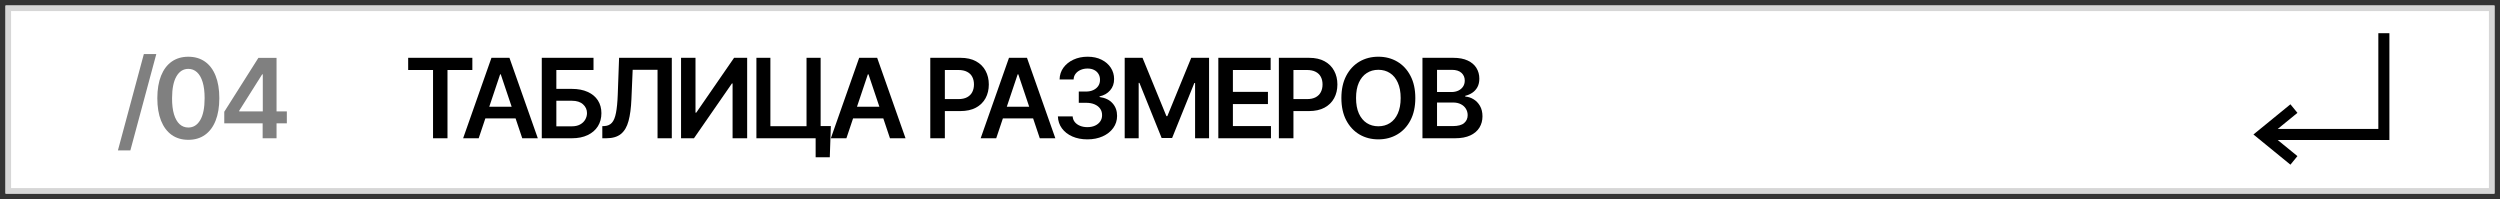
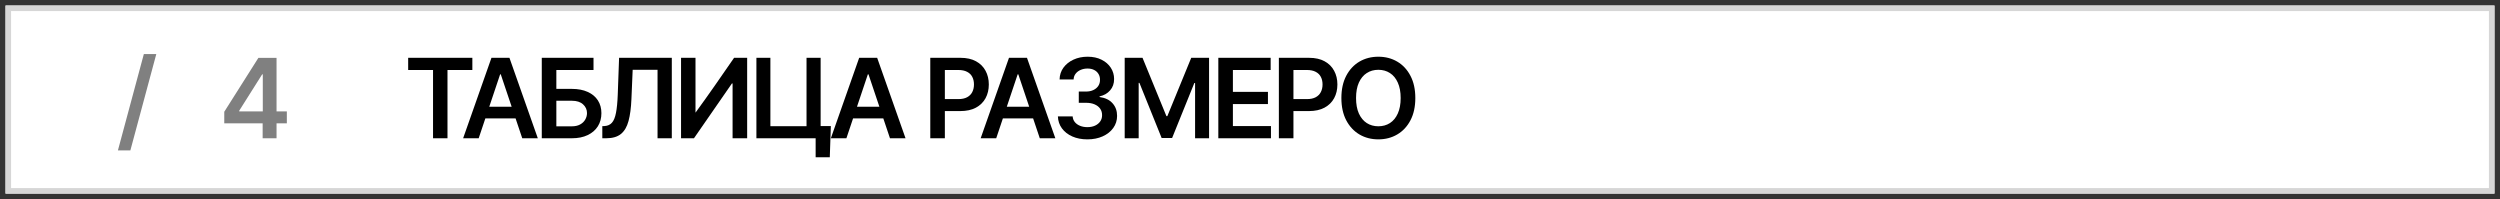
<svg xmlns="http://www.w3.org/2000/svg" viewBox="6127.125 5440.667 452 36">
  <rect x="6127.125" y="5440.667" width="452" height="36" fill="#333333" stroke="none" />
  <path fill="white" stroke="none" fill-opacity="1" stroke-width="1" stroke-opacity="1" font-family="tfutura, arial, sans-serif" id="tSvg135227f32f2" d="M 6128.125 5441.667 C 6278.125 5441.667 6428.125 5441.667 6578.125 5441.667 C 6578.125 5453 6578.125 5464.333 6578.125 5475.667 C 6428.125 5475.667 6278.125 5475.667 6128.125 5475.667C 6128.125 5464.333 6128.125 5453 6128.125 5441.667Z" />
  <path fill="#D6D6D6" stroke="none" fill-opacity="1" stroke-width="1" stroke-opacity="1" clip-rule="evenodd" fill-rule="evenodd" font-family="tfutura, arial, sans-serif" id="tSvg14435b847bf" d="M 6577.125 5442.667 C 6427.792 5442.667 6278.458 5442.667 6129.125 5442.667 C 6129.125 5453.333 6129.125 5464 6129.125 5474.667 C 6278.458 5474.667 6427.792 5474.667 6577.125 5474.667C 6577.125 5464 6577.125 5453.333 6577.125 5442.667Z M 6128.125 5441.667 C 6128.125 5453 6128.125 5464.333 6128.125 5475.667 C 6278.125 5475.667 6428.125 5475.667 6578.125 5475.667 C 6578.125 5464.333 6578.125 5453 6578.125 5441.667C 6428.125 5441.667 6278.125 5441.667 6128.125 5441.667Z" />
-   <path fill="black" stroke="none" fill-opacity="1" stroke-width="1" stroke-opacity="1" font-family="tfutura, arial, sans-serif" id="tSvgfeb6fb6c8e" d="M 6384.305 5465.665 C 6384.305 5460.817 6384.305 5455.968 6384.305 5451.12 C 6386.161 5451.12 6388.017 5451.12 6389.873 5451.12 C 6390.924 5451.12 6391.798 5451.286 6392.494 5451.617 C 6393.194 5451.944 6393.718 5452.391 6394.063 5452.959 C 6394.414 5453.527 6394.589 5454.171 6394.589 5454.891 C 6394.589 5455.483 6394.475 5455.99 6394.248 5456.411 C 6394.021 5456.828 6393.715 5457.166 6393.332 5457.427 C 6392.948 5457.687 6392.52 5457.874 6392.046 5457.988 C 6392.046 5458.035 6392.046 5458.082 6392.046 5458.13 C 6392.562 5458.158 6393.057 5458.317 6393.531 5458.606 C 6394.009 5458.89 6394.399 5459.292 6394.702 5459.813 C 6395.005 5460.334 6395.157 5460.964 6395.157 5461.702 C 6395.157 5462.455 6394.975 5463.132 6394.61 5463.733 C 6394.245 5464.33 6393.696 5464.801 6392.962 5465.147 C 6392.228 5465.492 6391.305 5465.665 6390.192 5465.665C 6388.23 5465.665 6386.267 5465.665 6384.305 5465.665Z M 6386.94 5463.464 C 6387.884 5463.464 6388.829 5463.464 6389.773 5463.464 C 6390.73 5463.464 6391.419 5463.281 6391.84 5462.917 C 6392.266 5462.547 6392.479 5462.074 6392.479 5461.496 C 6392.479 5461.065 6392.373 5460.677 6392.16 5460.331 C 6391.947 5459.981 6391.644 5459.706 6391.251 5459.508 C 6390.858 5459.304 6390.389 5459.202 6389.844 5459.202 C 6388.876 5459.202 6387.908 5459.202 6386.94 5459.202C 6386.94 5460.623 6386.94 5462.043 6386.94 5463.464Z M 6386.94 5457.306 C 6387.809 5457.306 6388.677 5457.306 6389.546 5457.306 C 6390.001 5457.306 6390.41 5457.223 6390.775 5457.057 C 6391.139 5456.887 6391.426 5456.648 6391.634 5456.34 C 6391.847 5456.027 6391.954 5455.658 6391.954 5455.232 C 6391.954 5454.669 6391.755 5454.205 6391.357 5453.84 C 6390.964 5453.475 6390.379 5453.293 6389.603 5453.293 C 6388.715 5453.293 6387.828 5453.293 6386.94 5453.293C 6386.94 5454.631 6386.94 5455.968 6386.94 5457.306Z" />
  <path fill="black" stroke="none" fill-opacity="1" stroke-width="1" stroke-opacity="1" font-family="tfutura, arial, sans-serif" id="tSvg269ae1acf6" d="M 6383.015 5458.392 C 6383.015 5459.959 6382.721 5461.302 6382.134 5462.419 C 6381.552 5463.532 6380.756 5464.384 6379.748 5464.976 C 6378.744 5465.568 6377.605 5465.864 6376.332 5465.864 C 6375.058 5465.864 6373.917 5465.568 6372.908 5464.976 C 6371.905 5464.379 6371.109 5463.525 6370.522 5462.412 C 6369.94 5461.295 6369.648 5459.955 6369.648 5458.392 C 6369.648 5456.825 6369.94 5455.485 6370.522 5454.372 C 6371.109 5453.255 6371.905 5452.4 6372.908 5451.808 C 6373.917 5451.216 6375.058 5450.921 6376.332 5450.921 C 6377.605 5450.921 6378.744 5451.216 6379.748 5451.808 C 6380.756 5452.4 6381.552 5453.255 6382.134 5454.372C 6382.721 5455.485 6383.015 5456.825 6383.015 5458.392Z M 6380.366 5458.392 C 6380.366 5457.289 6380.193 5456.359 6379.847 5455.601 C 6379.506 5454.839 6379.033 5454.263 6378.427 5453.875 C 6377.821 5453.482 6377.122 5453.286 6376.332 5453.286 C 6375.541 5453.286 6374.843 5453.482 6374.237 5453.875 C 6373.63 5454.263 6373.155 5454.839 6372.809 5455.601 C 6372.468 5456.359 6372.298 5457.289 6372.298 5458.392 C 6372.298 5459.495 6372.468 5460.428 6372.809 5461.19 C 6373.155 5461.948 6373.63 5462.523 6374.237 5462.916 C 6374.843 5463.305 6375.541 5463.499 6376.332 5463.499 C 6377.122 5463.499 6377.821 5463.305 6378.427 5462.916 C 6379.033 5462.523 6379.506 5461.948 6379.847 5461.19C 6380.193 5460.428 6380.366 5459.495 6380.366 5458.392Z" />
  <path fill="black" stroke="none" fill-opacity="1" stroke-width="1" stroke-opacity="1" font-family="tfutura, arial, sans-serif" id="tSvg8b36a7396a" d="M 6358.344 5465.665 C 6358.344 5460.817 6358.344 5455.968 6358.344 5451.12 C 6360.162 5451.12 6361.98 5451.12 6363.798 5451.12 C 6364.916 5451.12 6365.853 5451.328 6366.611 5451.745 C 6367.373 5452.161 6367.948 5452.734 6368.337 5453.464 C 6368.73 5454.188 6368.926 5455.012 6368.926 5455.935 C 6368.926 5456.868 6368.73 5457.696 6368.337 5458.421 C 6367.944 5459.145 6367.364 5459.716 6366.597 5460.133 C 6365.83 5460.544 6364.885 5460.75 6363.763 5460.75 C 6362.558 5460.75 6361.353 5460.75 6360.148 5460.75 C 6360.148 5460.028 6360.148 5459.306 6360.148 5458.584 C 6361.235 5458.584 6362.321 5458.584 6363.408 5458.584 C 6364.061 5458.584 6364.596 5458.471 6365.013 5458.243 C 6365.429 5458.016 6365.737 5457.704 6365.936 5457.306 C 6366.14 5456.908 6366.241 5456.451 6366.241 5455.935 C 6366.241 5455.419 6366.14 5454.964 6365.936 5454.571 C 6365.737 5454.178 6365.427 5453.873 6365.006 5453.655 C 6364.589 5453.433 6364.052 5453.321 6363.393 5453.321 C 6362.588 5453.321 6361.784 5453.321 6360.979 5453.321 C 6360.979 5457.436 6360.979 5461.551 6360.979 5465.665C 6360.101 5465.665 6359.222 5465.665 6358.344 5465.665Z" />
  <path fill="black" stroke="none" fill-opacity="1" stroke-width="1" stroke-opacity="1" font-family="tfutura, arial, sans-serif" id="tSvgebb550beff" d="M 6347.398 5465.665 C 6347.398 5460.817 6347.398 5455.968 6347.398 5451.12 C 6350.552 5451.12 6353.705 5451.12 6356.859 5451.12 C 6356.859 5451.856 6356.859 5452.592 6356.859 5453.329 C 6354.584 5453.329 6352.308 5453.329 6350.033 5453.329 C 6350.033 5454.645 6350.033 5455.961 6350.033 5457.277 C 6352.145 5457.277 6354.257 5457.277 6356.369 5457.277 C 6356.369 5458.014 6356.369 5458.75 6356.369 5459.486 C 6354.257 5459.486 6352.145 5459.486 6350.033 5459.486 C 6350.033 5460.81 6350.033 5462.133 6350.033 5463.456 C 6352.327 5463.456 6354.621 5463.456 6356.915 5463.456 C 6356.915 5464.193 6356.915 5464.929 6356.915 5465.665C 6353.743 5465.665 6350.57 5465.665 6347.398 5465.665Z" />
  <path fill="black" stroke="none" fill-opacity="1" stroke-width="1" stroke-opacity="1" font-family="tfutura, arial, sans-serif" id="tSvgea6357c124" d="M 6330.469 5451.12 C 6331.544 5451.12 6332.618 5451.12 6333.693 5451.12 C 6335.132 5454.633 6336.572 5458.146 6338.011 5461.66 C 6338.068 5461.66 6338.125 5461.66 6338.182 5461.66 C 6339.621 5458.146 6341.061 5454.633 6342.5 5451.12 C 6343.575 5451.12 6344.649 5451.12 6345.724 5451.12 C 6345.724 5455.968 6345.724 5460.817 6345.724 5465.665 C 6344.881 5465.665 6344.039 5465.665 6343.196 5465.665 C 6343.196 5462.334 6343.196 5459.003 6343.196 5455.672 C 6343.151 5455.672 6343.106 5455.672 6343.061 5455.672 C 6341.721 5458.989 6340.381 5462.306 6339.041 5465.623 C 6338.411 5465.623 6337.782 5465.623 6337.152 5465.623 C 6335.812 5462.299 6334.472 5458.975 6333.132 5455.651 C 6333.087 5455.651 6333.042 5455.651 6332.997 5455.651 C 6332.997 5458.989 6332.997 5462.327 6332.997 5465.665 C 6332.154 5465.665 6331.312 5465.665 6330.469 5465.665C 6330.469 5460.817 6330.469 5455.968 6330.469 5451.12Z" />
  <path fill="black" stroke="none" fill-opacity="1" stroke-width="1" stroke-opacity="1" font-family="tfutura, arial, sans-serif" id="tSvg15618680da7" d="M 6323.724 5465.864 C 6322.702 5465.864 6321.793 5465.689 6320.997 5465.338 C 6320.206 5464.988 6319.581 5464.5 6319.122 5463.875 C 6318.663 5463.25 6318.419 5462.528 6318.391 5461.709 C 6319.281 5461.709 6320.171 5461.709 6321.061 5461.709 C 6321.085 5462.102 6321.215 5462.445 6321.452 5462.739 C 6321.688 5463.028 6322.003 5463.252 6322.396 5463.413 C 6322.789 5463.574 6323.23 5463.655 6323.717 5463.655 C 6324.238 5463.655 6324.7 5463.565 6325.102 5463.385 C 6325.505 5463.2 6325.82 5462.945 6326.047 5462.618 C 6326.274 5462.291 6326.385 5461.915 6326.381 5461.489 C 6326.385 5461.048 6326.272 5460.66 6326.04 5460.324 C 6325.808 5459.988 6325.472 5459.725 6325.031 5459.536 C 6324.596 5459.346 6324.07 5459.252 6323.455 5459.252 C 6323.026 5459.252 6322.598 5459.252 6322.169 5459.252 C 6322.169 5458.574 6322.169 5457.897 6322.169 5457.22 C 6322.598 5457.22 6323.026 5457.22 6323.455 5457.22 C 6323.961 5457.22 6324.404 5457.133 6324.783 5456.957 C 6325.166 5456.782 6325.467 5456.536 6325.685 5456.219 C 6325.902 5455.897 6326.009 5455.525 6326.004 5455.104 C 6326.009 5454.692 6325.917 5454.334 6325.727 5454.031 C 6325.543 5453.724 6325.28 5453.484 6324.939 5453.314 C 6324.603 5453.144 6324.207 5453.058 6323.753 5453.058 C 6323.308 5453.058 6322.896 5453.139 6322.517 5453.3 C 6322.138 5453.461 6321.833 5453.69 6321.601 5453.989 C 6321.369 5454.282 6321.246 5454.633 6321.232 5455.04 C 6320.387 5455.04 6319.541 5455.04 6318.696 5455.04 C 6318.715 5454.225 6318.949 5453.511 6319.399 5452.895 C 6319.854 5452.275 6320.46 5451.792 6321.217 5451.446 C 6321.975 5451.096 6322.825 5450.921 6323.767 5450.921 C 6324.738 5450.921 6325.58 5451.103 6326.295 5451.467 C 6327.015 5451.827 6327.571 5452.313 6327.964 5452.923 C 6328.357 5453.534 6328.554 5454.209 6328.554 5454.948 C 6328.559 5455.767 6328.317 5456.453 6327.83 5457.007 C 6327.347 5457.561 6326.712 5457.923 6325.926 5458.094 C 6325.926 5458.132 6325.926 5458.17 6325.926 5458.207 C 6326.949 5458.35 6327.732 5458.728 6328.277 5459.344 C 6328.826 5459.955 6329.098 5460.715 6329.094 5461.624 C 6329.094 5462.438 6328.862 5463.167 6328.398 5463.811 C 6327.938 5464.45 6327.304 5464.952 6326.494 5465.317C 6325.689 5465.681 6324.766 5465.864 6323.724 5465.864Z" />
  <path fill="black" stroke="none" fill-opacity="1" stroke-width="1" stroke-opacity="1" font-family="tfutura, arial, sans-serif" id="tSvgd1e4d9c937" d="M 6307.242 5465.665 C 6306.305 5465.665 6305.367 5465.665 6304.43 5465.665 C 6306.137 5460.817 6307.843 5455.968 6309.55 5451.12 C 6310.634 5451.12 6311.719 5451.12 6312.803 5451.12 C 6314.512 5455.968 6316.222 5460.817 6317.931 5465.665 C 6316.994 5465.665 6316.056 5465.665 6315.119 5465.665 C 6313.824 5461.811 6312.529 5457.957 6311.234 5454.103 C 6311.196 5454.103 6311.158 5454.103 6311.12 5454.103C 6309.827 5457.957 6308.535 5461.811 6307.242 5465.665Z M 6307.335 5459.962 C 6309.892 5459.962 6312.448 5459.962 6315.005 5459.962 C 6315.005 5460.668 6315.005 5461.373 6315.005 5462.079 C 6312.448 5462.079 6309.892 5462.079 6307.335 5462.079C 6307.335 5461.373 6307.335 5460.668 6307.335 5459.962Z" />
  <path fill="black" stroke="none" fill-opacity="1" stroke-width="1" stroke-opacity="1" font-family="tfutura, arial, sans-serif" id="tSvgdf8eebb30a" d="M 6295.32 5465.665 C 6295.32 5460.817 6295.32 5455.968 6295.32 5451.12 C 6297.138 5451.12 6298.957 5451.12 6300.775 5451.12 C 6301.892 5451.12 6302.83 5451.328 6303.587 5451.745 C 6304.35 5452.161 6304.925 5452.734 6305.313 5453.464 C 6305.706 5454.188 6305.903 5455.012 6305.903 5455.935 C 6305.903 5456.868 6305.706 5457.696 6305.313 5458.421 C 6304.92 5459.145 6304.34 5459.716 6303.573 5460.133 C 6302.806 5460.544 6301.862 5460.75 6300.739 5460.75 C 6299.534 5460.75 6298.329 5460.75 6297.124 5460.75 C 6297.124 5460.028 6297.124 5459.306 6297.124 5458.584 C 6298.211 5458.584 6299.297 5458.584 6300.384 5458.584 C 6301.038 5458.584 6301.573 5458.471 6301.989 5458.243 C 6302.406 5458.016 6302.714 5457.704 6302.913 5457.306 C 6303.116 5456.908 6303.218 5456.451 6303.218 5455.935 C 6303.218 5455.419 6303.116 5454.964 6302.913 5454.571 C 6302.714 5454.178 6302.404 5453.873 6301.982 5453.655 C 6301.566 5453.433 6301.028 5453.321 6300.37 5453.321 C 6299.565 5453.321 6298.76 5453.321 6297.955 5453.321 C 6297.955 5457.436 6297.955 5461.551 6297.955 5465.665C 6297.077 5465.665 6296.198 5465.665 6295.32 5465.665Z" />
  <path fill="black" stroke="none" fill-opacity="1" stroke-width="1" stroke-opacity="1" font-family="tfutura, arial, sans-serif" id="tSvg10bdd63983d" d="M 6280.156 5465.665 C 6279.219 5465.665 6278.281 5465.665 6277.344 5465.665 C 6279.051 5460.817 6280.757 5455.968 6282.464 5451.12 C 6283.548 5451.12 6284.633 5451.12 6285.717 5451.12 C 6287.426 5455.968 6289.136 5460.817 6290.845 5465.665 C 6289.908 5465.665 6288.97 5465.665 6288.033 5465.665 C 6286.738 5461.811 6285.443 5457.957 6284.148 5454.103 C 6284.11 5454.103 6284.072 5454.103 6284.034 5454.103C 6282.741 5457.957 6281.449 5461.811 6280.156 5465.665Z M 6280.249 5459.962 C 6282.806 5459.962 6285.362 5459.962 6287.919 5459.962 C 6287.919 5460.668 6287.919 5461.373 6287.919 5462.079 C 6285.362 5462.079 6282.806 5462.079 6280.249 5462.079C 6280.249 5461.373 6280.249 5460.668 6280.249 5459.962Z" />
  <path fill="black" stroke="none" fill-opacity="1" stroke-width="1" stroke-opacity="1" font-family="tfutura, arial, sans-serif" id="tSvg5d73b1d44c" d="M 6277.342 5463.464 C 6277.278 5465.343 6277.214 5467.223 6277.15 5469.103 C 6276.298 5469.103 6275.445 5469.103 6274.593 5469.103 C 6274.593 5467.957 6274.593 5466.811 6274.593 5465.665 C 6274.252 5465.665 6273.911 5465.665 6273.57 5465.665 C 6273.57 5464.931 6273.57 5464.197 6273.57 5463.464C 6274.827 5463.464 6276.085 5463.464 6277.342 5463.464Z M 6263.883 5465.665 C 6263.883 5460.817 6263.883 5455.968 6263.883 5451.12 C 6264.726 5451.12 6265.568 5451.12 6266.411 5451.12 C 6266.411 5455.239 6266.411 5459.358 6266.411 5463.478 C 6268.589 5463.478 6270.767 5463.478 6272.945 5463.478 C 6272.945 5459.358 6272.945 5455.239 6272.945 5451.12 C 6273.795 5451.12 6274.645 5451.12 6275.495 5451.12 C 6275.495 5455.968 6275.495 5460.817 6275.495 5465.665C 6271.624 5465.665 6267.754 5465.665 6263.883 5465.665Z" />
-   <path fill="black" stroke="none" fill-opacity="1" stroke-width="1" stroke-opacity="1" font-family="tfutura, arial, sans-serif" id="tSvgfe9f7e4097" d="M 6250.258 5451.12 C 6251.129 5451.12 6252 5451.12 6252.871 5451.12 C 6252.871 5454.425 6252.871 5457.73 6252.871 5461.035 C 6252.916 5461.035 6252.961 5461.035 6253.006 5461.035 C 6255.286 5457.73 6257.566 5454.425 6259.846 5451.12 C 6260.634 5451.12 6261.423 5451.12 6262.211 5451.12 C 6262.211 5455.968 6262.211 5460.817 6262.211 5465.665 C 6261.333 5465.665 6260.454 5465.665 6259.576 5465.665 C 6259.576 5462.363 6259.576 5459.06 6259.576 5455.758 C 6259.536 5455.758 6259.495 5455.758 6259.455 5455.758 C 6257.168 5459.06 6254.881 5462.363 6252.594 5465.665 C 6251.815 5465.665 6251.037 5465.665 6250.258 5465.665C 6250.258 5460.817 6250.258 5455.968 6250.258 5451.12Z" />
+   <path fill="black" stroke="none" fill-opacity="1" stroke-width="1" stroke-opacity="1" font-family="tfutura, arial, sans-serif" id="tSvgfe9f7e4097" d="M 6250.258 5451.12 C 6251.129 5451.12 6252 5451.12 6252.871 5451.12 C 6252.871 5454.425 6252.871 5457.73 6252.871 5461.035 C 6255.286 5457.73 6257.566 5454.425 6259.846 5451.12 C 6260.634 5451.12 6261.423 5451.12 6262.211 5451.12 C 6262.211 5455.968 6262.211 5460.817 6262.211 5465.665 C 6261.333 5465.665 6260.454 5465.665 6259.576 5465.665 C 6259.576 5462.363 6259.576 5459.06 6259.576 5455.758 C 6259.536 5455.758 6259.495 5455.758 6259.455 5455.758 C 6257.168 5459.06 6254.881 5462.363 6252.594 5465.665 C 6251.815 5465.665 6251.037 5465.665 6250.258 5465.665C 6250.258 5460.817 6250.258 5455.968 6250.258 5451.12Z" />
  <path fill="black" stroke="none" fill-opacity="1" stroke-width="1" stroke-opacity="1" font-family="tfutura, arial, sans-serif" id="tSvg13588d3347f" d="M 6236.023 5465.665 C 6236.023 5464.936 6236.023 5464.207 6236.023 5463.478 C 6236.16 5463.471 6236.298 5463.464 6236.435 5463.456 C 6236.994 5463.423 6237.437 5463.222 6237.763 5462.853 C 6238.095 5462.483 6238.339 5461.889 6238.495 5461.07 C 6238.656 5460.251 6238.763 5459.152 6238.815 5457.775 C 6238.895 5455.556 6238.976 5453.338 6239.056 5451.12 C 6242.233 5451.12 6245.41 5451.12 6248.587 5451.12 C 6248.587 5455.968 6248.587 5460.817 6248.587 5465.665 C 6247.728 5465.665 6246.868 5465.665 6246.009 5465.665 C 6246.009 5461.539 6246.009 5457.412 6246.009 5453.286 C 6244.51 5453.286 6243.012 5453.286 6241.513 5453.286 C 6241.437 5455.054 6241.362 5456.823 6241.286 5458.591 C 6241.22 5460.182 6241.045 5461.501 6240.761 5462.547 C 6240.481 5463.594 6240.022 5464.375 6239.383 5464.891 C 6238.748 5465.407 6237.865 5465.665 6236.734 5465.665C 6236.497 5465.665 6236.26 5465.665 6236.023 5465.665Z" />
  <path fill="black" stroke="none" fill-opacity="1" stroke-width="1" stroke-opacity="1" font-family="tfutura, arial, sans-serif" id="tSvg9f9644fa9e" d="M 6225.078 5465.665 C 6225.078 5460.817 6225.078 5455.968 6225.078 5451.12 C 6228.196 5451.12 6231.314 5451.12 6234.432 5451.12 C 6234.432 5451.856 6234.432 5452.592 6234.432 5453.329 C 6232.192 5453.329 6229.953 5453.329 6227.713 5453.329 C 6227.713 5454.465 6227.713 5455.601 6227.713 5456.738 C 6228.648 5456.738 6229.583 5456.738 6230.518 5456.738 C 6231.631 5456.738 6232.585 5456.92 6233.381 5457.285 C 6234.181 5457.644 6234.794 5458.153 6235.22 5458.812 C 6235.646 5459.47 6235.859 5460.244 6235.859 5461.134 C 6235.859 5462.029 6235.646 5462.817 6235.22 5463.499 C 6234.794 5464.176 6234.181 5464.706 6233.381 5465.09 C 6232.585 5465.473 6231.631 5465.665 6230.518 5465.665C 6228.705 5465.665 6226.891 5465.665 6225.078 5465.665Z M 6227.713 5463.506 C 6228.648 5463.506 6229.583 5463.506 6230.518 5463.506 C 6231.106 5463.506 6231.603 5463.395 6232.01 5463.172 C 6232.417 5462.95 6232.725 5462.656 6232.933 5462.292 C 6233.146 5461.927 6233.253 5461.532 6233.253 5461.106 C 6233.253 5460.49 6233.016 5459.967 6232.543 5459.536 C 6232.074 5459.1 6231.399 5458.883 6230.518 5458.883 C 6229.583 5458.883 6228.648 5458.883 6227.713 5458.883C 6227.713 5460.424 6227.713 5461.965 6227.713 5463.506Z" />
  <path fill="black" stroke="none" fill-opacity="1" stroke-width="1" stroke-opacity="1" font-family="tfutura, arial, sans-serif" id="tSvg6afbdefaa2" d="M 6213.672 5465.665 C 6212.734 5465.665 6211.797 5465.665 6210.859 5465.665 C 6212.566 5460.817 6214.273 5455.968 6215.98 5451.12 C 6217.064 5451.12 6218.149 5451.12 6219.233 5451.12 C 6220.942 5455.968 6222.652 5460.817 6224.361 5465.665 C 6223.423 5465.665 6222.486 5465.665 6221.548 5465.665 C 6220.253 5461.811 6218.958 5457.957 6217.663 5454.103 C 6217.626 5454.103 6217.588 5454.103 6217.55 5454.103C 6216.257 5457.957 6214.965 5461.811 6213.672 5465.665Z M 6213.764 5459.962 C 6216.321 5459.962 6218.878 5459.962 6221.435 5459.962 C 6221.435 5460.668 6221.435 5461.373 6221.435 5462.079 C 6218.878 5462.079 6216.321 5462.079 6213.764 5462.079C 6213.764 5461.373 6213.764 5460.668 6213.764 5459.962Z" />
  <path fill="black" stroke="none" fill-opacity="1" stroke-width="1" stroke-opacity="1" font-family="tfutura, arial, sans-serif" id="tSvg64fdcfc09" d="M 6200.922 5453.329 C 6200.922 5452.592 6200.922 5451.856 6200.922 5451.12 C 6204.79 5451.12 6208.659 5451.12 6212.527 5451.12 C 6212.527 5451.856 6212.527 5452.592 6212.527 5453.329 C 6211.028 5453.329 6209.53 5453.329 6208.031 5453.329 C 6208.031 5457.441 6208.031 5461.553 6208.031 5465.665 C 6207.16 5465.665 6206.289 5465.665 6205.418 5465.665 C 6205.418 5461.553 6205.418 5457.441 6205.418 5453.329C 6203.919 5453.329 6202.42 5453.329 6200.922 5453.329Z" />
  <path fill="#808080" stroke="none" fill-opacity="1" stroke-width="1" stroke-opacity="1" font-family="tfutura, arial, sans-serif" id="tSvg8e50ee843d" d="M 6167.672 5462.97 C 6167.672 5462.272 6167.672 5461.574 6167.672 5460.875 C 6169.729 5457.625 6171.787 5454.374 6173.844 5451.124 C 6174.426 5451.124 6175.009 5451.124 6175.591 5451.124 C 6175.591 5452.118 6175.591 5453.112 6175.591 5454.107 C 6175.236 5454.107 6174.881 5454.107 6174.526 5454.107 C 6173.141 5456.301 6171.756 5458.496 6170.371 5460.69 C 6170.371 5460.728 6170.371 5460.766 6170.371 5460.804 C 6173.242 5460.804 6176.114 5460.804 6178.986 5460.804 C 6178.986 5461.526 6178.986 5462.248 6178.986 5462.97C 6175.215 5462.97 6171.443 5462.97 6167.672 5462.97Z M 6174.611 5465.669 C 6174.611 5464.556 6174.611 5463.444 6174.611 5462.331 C 6174.62 5462.019 6174.63 5461.706 6174.639 5461.394 C 6174.639 5457.97 6174.639 5454.547 6174.639 5451.124 C 6175.468 5451.124 6176.296 5451.124 6177.125 5451.124 C 6177.125 5455.972 6177.125 5460.821 6177.125 5465.669C 6176.287 5465.669 6175.449 5465.669 6174.611 5465.669Z" />
-   <path fill="#808080" stroke="none" fill-opacity="1" stroke-width="1" stroke-opacity="1" font-family="tfutura, arial, sans-serif" id="tSvg89559b7924" d="M 6161.174 5465.946 C 6160.005 5465.946 6159.001 5465.65 6158.163 5465.058 C 6157.329 5464.461 6156.688 5463.602 6156.238 5462.48 C 6155.793 5461.353 6155.57 5459.996 6155.57 5458.41 C 6155.575 5456.824 6155.8 5455.475 6156.245 5454.362 C 6156.695 5453.245 6157.336 5452.392 6158.17 5451.805 C 6159.008 5451.218 6160.009 5450.924 6161.174 5450.924 C 6162.339 5450.924 6163.34 5451.218 6164.178 5451.805 C 6165.016 5452.392 6165.658 5453.245 6166.103 5454.362 C 6166.553 5455.479 6166.778 5456.829 6166.778 5458.41 C 6166.778 5460.001 6166.553 5461.36 6166.103 5462.487 C 6165.658 5463.609 6165.016 5464.466 6164.178 5465.058C 6163.345 5465.65 6162.344 5465.946 6161.174 5465.946Z M 6161.174 5463.723 C 6162.083 5463.723 6162.8 5463.275 6163.326 5462.38 C 6163.856 5461.481 6164.121 5460.157 6164.121 5458.41 C 6164.121 5457.255 6164.001 5456.284 6163.759 5455.498 C 6163.518 5454.712 6163.177 5454.12 6162.737 5453.723 C 6162.296 5453.32 6161.775 5453.119 6161.174 5453.119 C 6160.27 5453.119 6159.555 5453.569 6159.029 5454.468 C 6158.504 5455.363 6158.238 5456.677 6158.234 5458.41 C 6158.229 5459.57 6158.345 5460.546 6158.582 5461.336 C 6158.823 5462.127 6159.164 5462.724 6159.604 5463.126C 6160.045 5463.524 6160.568 5463.723 6161.174 5463.723Z" />
  <path fill="#808080" stroke="none" fill-opacity="1" stroke-width="1" stroke-opacity="1" font-family="tfutura, arial, sans-serif" id="tSvg1023bf9141a" d="M 6155.384 5450.44 C 6153.822 5456.245 6152.259 5462.05 6150.697 5467.855 C 6149.946 5467.855 6149.196 5467.855 6148.445 5467.855 C 6150.008 5462.05 6151.57 5456.245 6153.133 5450.44C 6153.883 5450.44 6154.634 5450.44 6155.384 5450.44Z" />
-   <path fill="black" stroke="none" fill-opacity="1" stroke-width="1" stroke-opacity="1" clip-rule="evenodd" fill-rule="evenodd" font-family="tfutura, arial, sans-serif" id="tSvg1dd26e07e0" d="M 6557.128 5463.982 C 6557.128 5458.211 6557.128 5452.439 6557.128 5446.667 C 6557.795 5446.667 6558.461 5446.667 6559.128 5446.667 C 6559.128 5453.105 6559.128 5459.544 6559.128 5465.982 C 6552.397 5465.982 6545.666 5465.982 6538.935 5465.982 C 6540.123 5466.952 6541.312 5467.922 6542.5 5468.892 C 6542.078 5469.408 6541.657 5469.925 6541.235 5470.441 C 6539.006 5468.622 6536.776 5466.802 6534.547 5464.982 C 6536.776 5463.163 6539.006 5461.343 6541.235 5459.524 C 6541.657 5460.04 6542.078 5460.557 6542.5 5461.073 C 6541.312 5462.043 6540.123 5463.013 6538.935 5463.982C 6544.999 5463.982 6551.064 5463.982 6557.128 5463.982Z" />
  <defs />
</svg>